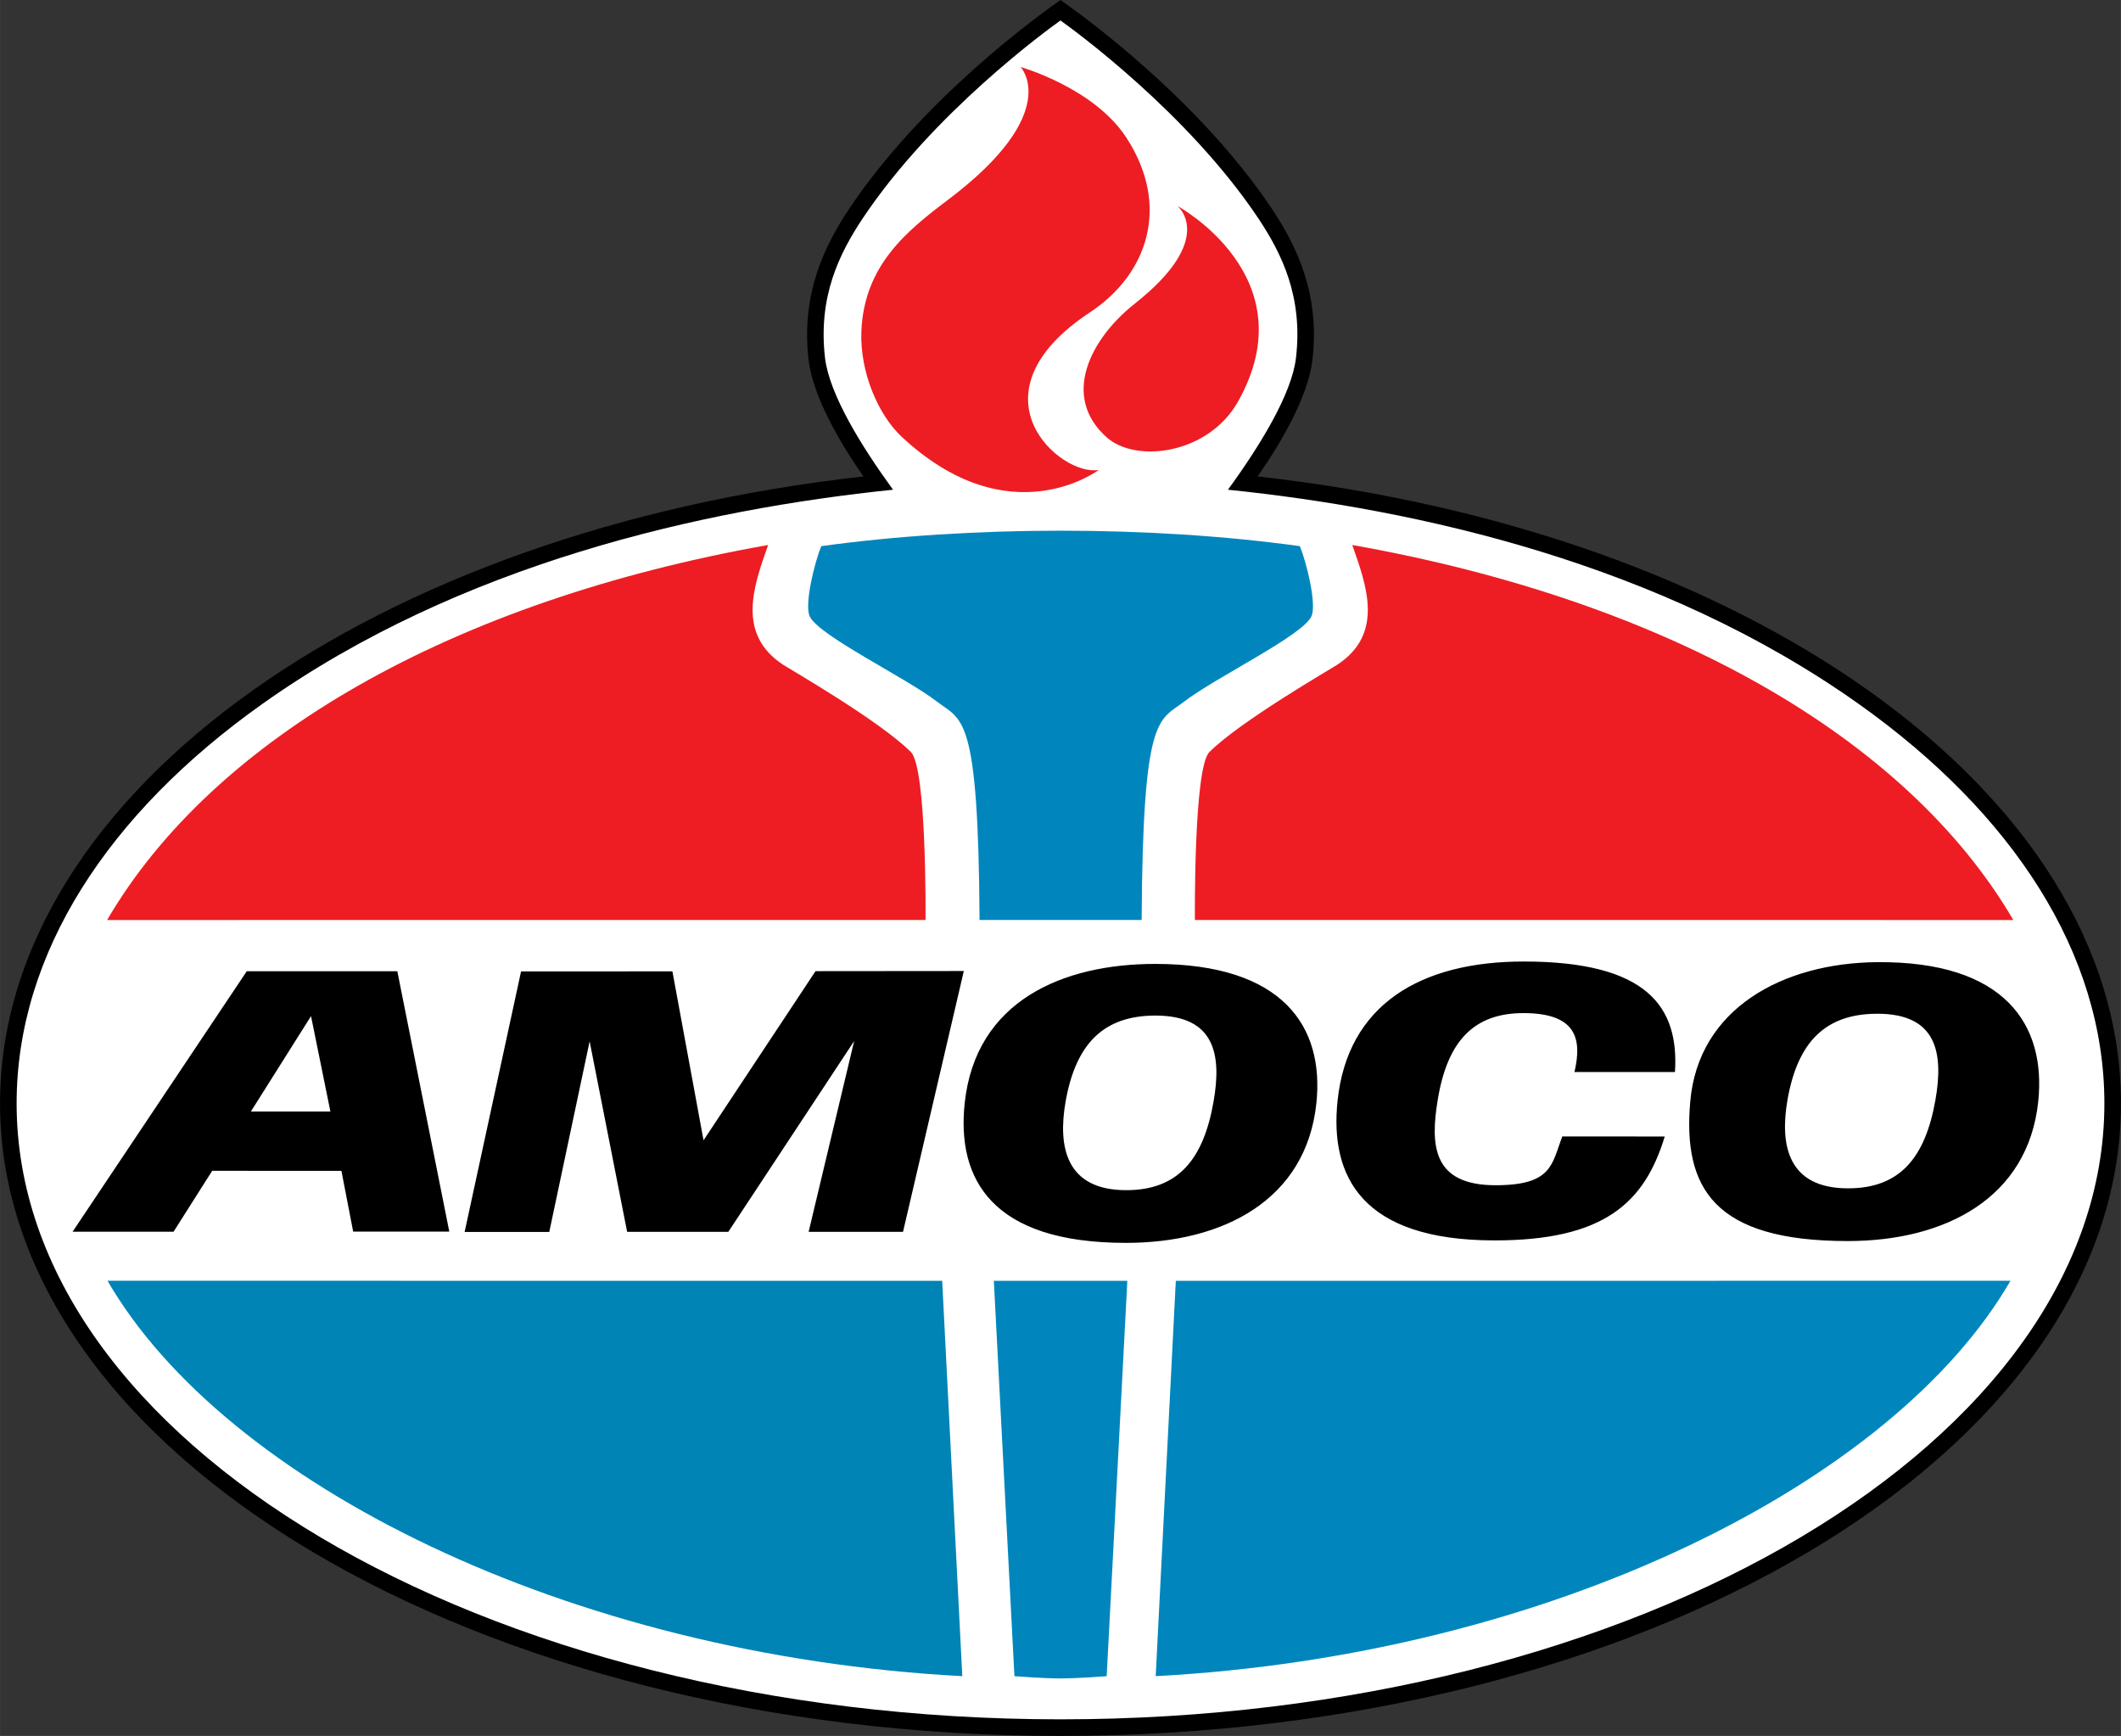
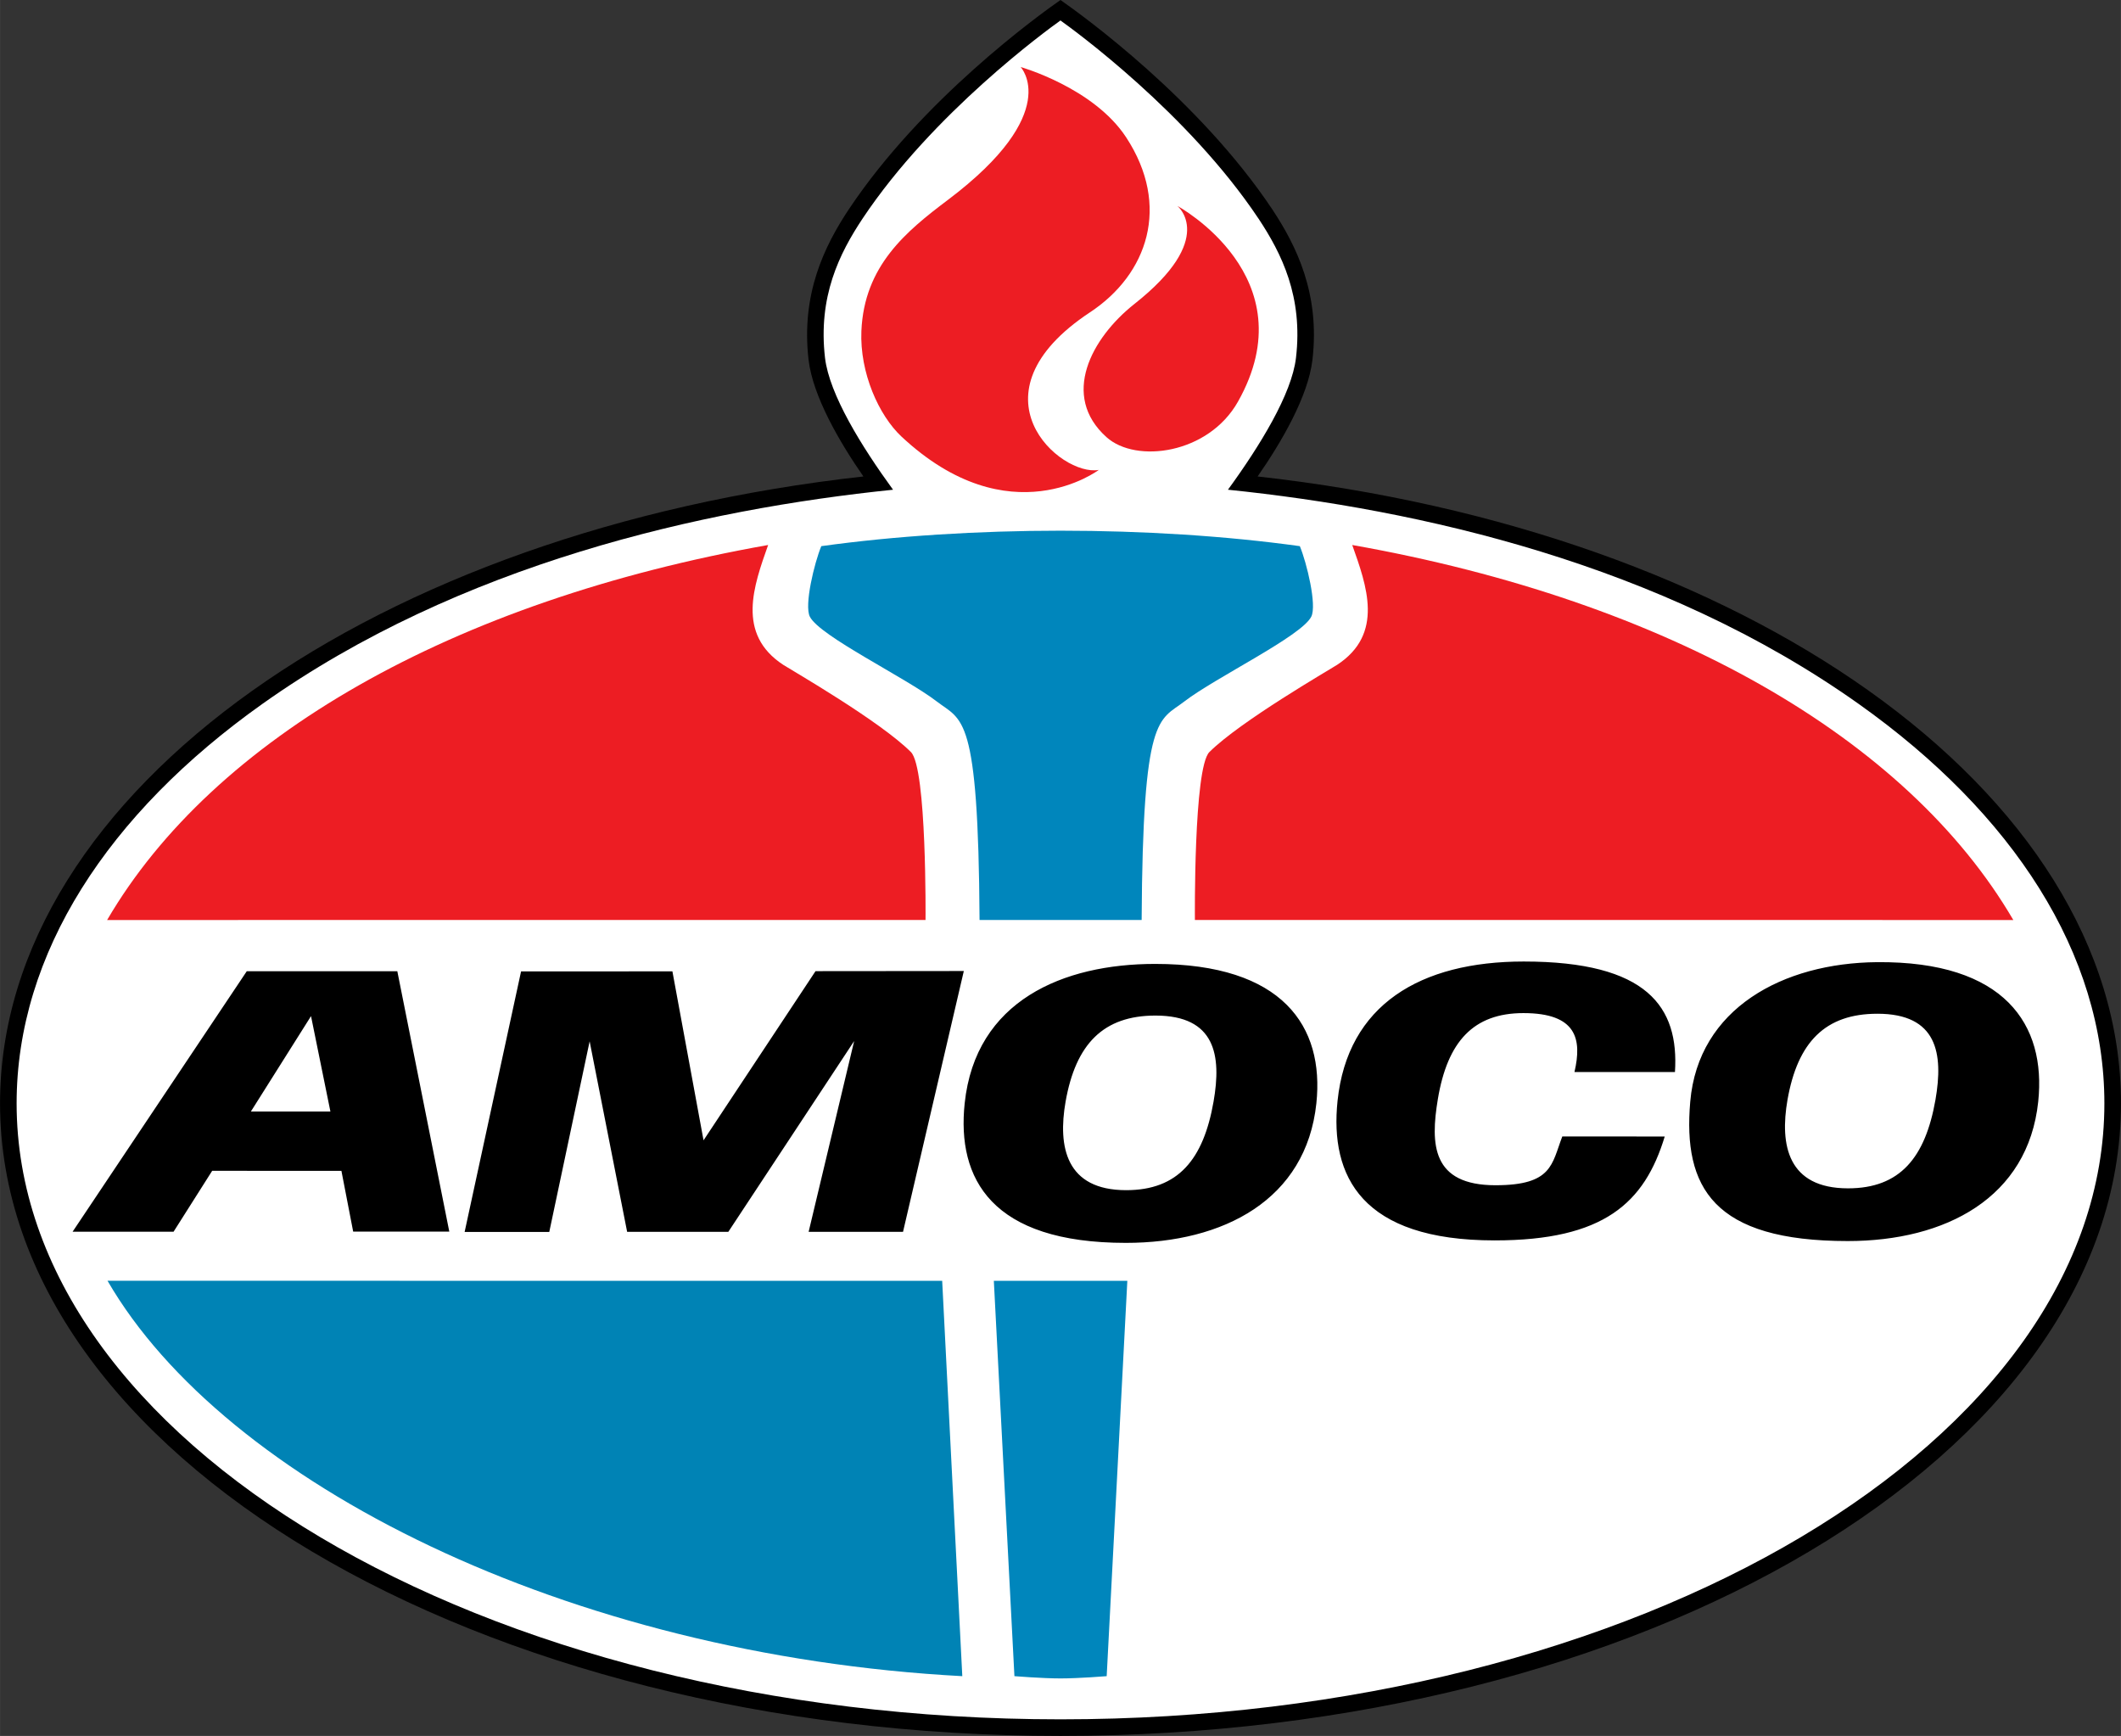
<svg xmlns="http://www.w3.org/2000/svg" width="1094.3" height="895.55" version="1.1" viewBox="0 0 289.53 236.95">
  <rect x="0" y="0" width="289.53" height="236.95" fill="#333333" stroke="none" />
  <g>
    <path d="M144.76 1.382s17.589 12.269 27.964 27.81c3.244 4.893 6.325 11.11 5.31 19.782-.589 5.056-4.966 12.315-8.337 16.945 67.636 6.96 118.7 42.843 118.7 84.69 0 46.876-64.11 85.207-143.64 85.207-79.498 0-143.63-38.331-143.63-85.207 0-41.847 51.071-77.731 118.7-84.69-3.37-4.63-7.738-11.889-8.336-16.945-1.006-8.672 2.066-14.888 5.319-19.782 10.357-15.541 27.946-27.81 27.946-27.81z" fill="#fff" />
    <path d="m173.67 28.566v-2e-3h-2e-3c-10.016-15.003-25.892-26.46-28.906-28.564-3.025 2.11-18.898 13.572-28.889 28.564-3.316 4.988-6.544 11.543-5.5 20.54v2e-3c0.593 5.021 4.255 11.277 7.486 15.929-33.2 3.695-62.366 14.29-83.39 29.222-21.42 15.214-34.466 34.967-34.466 56.351 0 23.954 16.37 45.584 42.556 61.155 26.187 15.571 62.273 25.184 102.2 25.184 39.944 0 76.033-9.613 102.22-25.184 26.186-15.571 42.55-37.201 42.55-61.155 0-21.384-13.042-41.138-34.462-56.351-21.023-14.932-50.189-25.527-83.394-29.222 3.233-4.65 6.9-10.906 7.486-15.93 1.053-8.997-2.185-15.553-5.49-20.539zm-1.887 1.253c3.182 4.8 6.105 10.676 5.128 19.023-0.576 4.95-4.918 12.003-9.286 18.002 26.036 2.675 59.153 10.098 86.132 29.261 21.02 14.93 33.508 34.042 33.508 54.504 0 22.922-15.691 43.895-41.442 59.208s-61.48 24.865-101.06 24.865c-39.567 0-75.295-9.552-101.05-24.865-25.752-15.313-41.447-36.287-41.447-59.207 0-20.462 12.49-39.574 33.512-54.504 26.998-19.174 60.125-26.588 86.128-29.26-4.281-5.88-8.694-12.995-9.287-18.004-0.967-8.347 1.947-14.223 5.138-19.022 9.611-14.42 25.228-25.759 27.003-27.026 1.777 1.269 17.393 12.606 27.02 27.026z" />
-     <path d="m157.76 228.79 2.746-53.962 113.94-9e-3c-15.94 27.566-62.743 51.089-116.69 53.971z" fill="#0086bc" />
    <path d="M139.323 9.147s9.968 2.818 14.408 9.605c6.117 9.343 2.936 18.685-4.939 23.877-16.963 11.21-4.032 22.464 1.196 21.512 0 0-12.17 9.243-26.93-4.549-3.09-2.89-5.71-8.708-5.474-14.407.38-8.917 6.117-13.612 11.807-17.898 15.822-11.924 9.932-18.14 9.932-18.14z" fill="#ed1d23" />
    <path d="m168.99 54.827c-4.032 7.15-13.919 8.473-17.951 4.839-6.28-5.636-2.075-13.511 3.806-18.17 11.372-8.961 5.88-13.383 5.88-13.383s17.88 9.66 8.265 26.714z" fill="#ed1d23" />
    <path d="m151.07 228.79 2.818-53.962h-18.223l2.81 53.962s3.805 0.308 6.297 0.308 6.298-0.308 6.298-0.308z" fill="#0086bc" />
    <path d="m131.36 228.79-2.746-53.962-113.94-9e-3c15.948 27.566 62.743 51.089 116.69 53.971z" fill="#0083b5" />
    <path d="M144.76 125.574h11.082c.154-28.318 2.338-27.14 5.836-29.831 4.231-3.262 15.939-8.88 17.317-11.563.797-1.559-.616-7.367-1.559-9.633-10.104-1.404-21.476-2.11-32.667-2.11-11.173 0-22.545.706-32.658 2.11-.942 2.266-2.356 8.074-1.559 9.633 1.378 2.682 13.076 8.3 17.317 11.563 3.498 2.691 5.682 1.513 5.845 29.831h11.046" fill="#0086bc" />
    <path d="m33.683 132.57-23.778 35.558h13.783l5.274-8.318 17.643 9e-3 1.604 8.291h13.121l-7.095-35.539zm8.771 6.125 2.646 13.022h-10.856zm74.143 3.405-6.216 26.043h12.886l8.3-35.603-20.244 0.018-15.287 23.09-4.25-23.063-20.66 0.01-7.703 35.557h11.554l5.51-26.016 5.12 26.007h13.81zm41.085-10.53c-12.541 0-24.521 5.002-25.998 19.029-1.087 10.303 3.652 19.048 22.002 19.048 13.348 0 24.62-5.9 26.007-19.048 1.106-10.511-4.576-19.029-22.011-19.029zm0.045 7.05c8.192 0 9.035 5.446 7.93 11.753-1.378 7.875-4.821 12.08-11.926 12.08-8.219 0-9.352-5.91-8.273-12.08 1.386-7.883 5.165-11.753 12.27-11.753zm46.424 23.16c-8.7 0-8.899-5.573-7.875-11.753 1.314-7.884 4.876-11.744 11.68-11.744 7.268 0 8.02 3.543 6.969 8.047h13.719c0.57-8.863-3.734-15.088-20.642-15.088-14.11 0-24.05 5.899-25.418 19.029-1.07 10.294 3.29 19.038 21.449 19.038 14.906 0 20.46-5.102 23.216-14.181l-13.982-0.01c-1.45 3.77-1.332 6.661-9.116 6.661zm52.08-30.45c-12.831 0.109-24.403 6.307-25.5 19.039-1.015 11.726 3.154 19.029 21.504 19.029 13.348 0 24.611-5.899 25.998-19.029 1.105-10.521-4.567-19.184-22.002-19.039zm0.045 7.04c8.192 0 9.026 5.438 7.93 11.745-1.387 7.883-4.83 12.088-11.935 12.088-8.219 0-9.342-5.908-8.264-12.088 1.386-7.875 5.156-11.744 12.27-11.744z" />
    <path d="m126.34 125.57s0.19-20.751-1.994-22.917c-4.213-4.223-16.329-11.2-17.416-11.898-6.46-4.223-4.032-10.829-2.075-16.365-43.142 7.639-75.719 26.333-90.236 51.189zm36.772 0s-0.19-20.751 1.975-22.917c4.241-4.223 16.347-11.2 17.426-11.898 6.47-4.223 4.042-10.829 2.076-16.365 43.142 7.639 75.728 26.333 90.245 51.189z" fill="#ed1d23" />
  </g>
</svg>